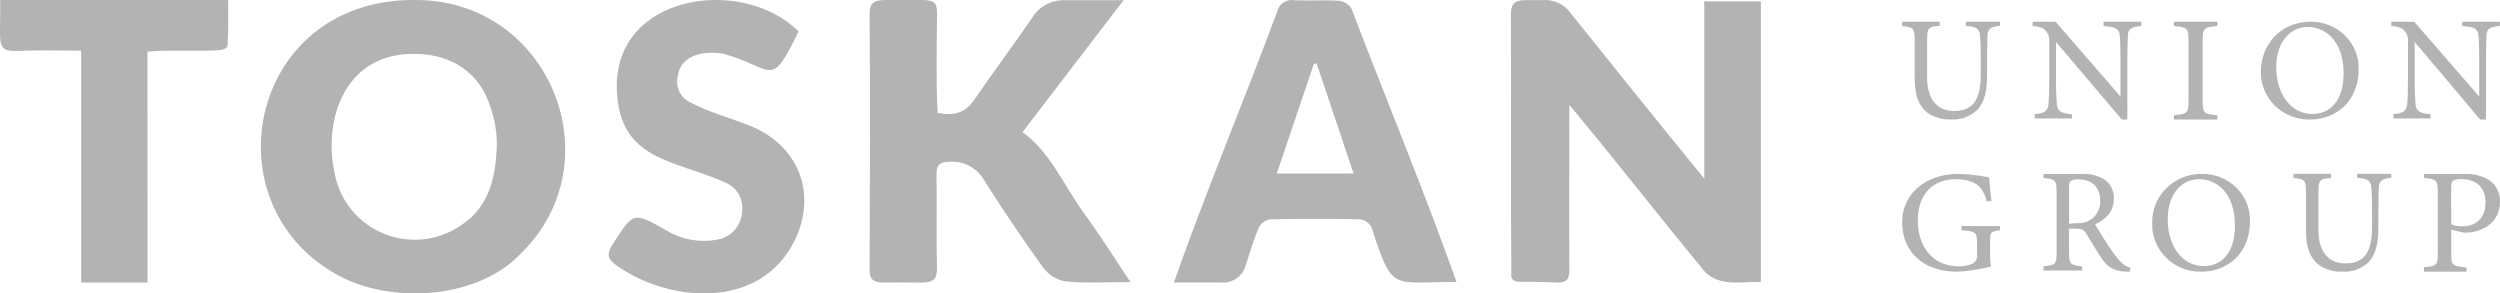
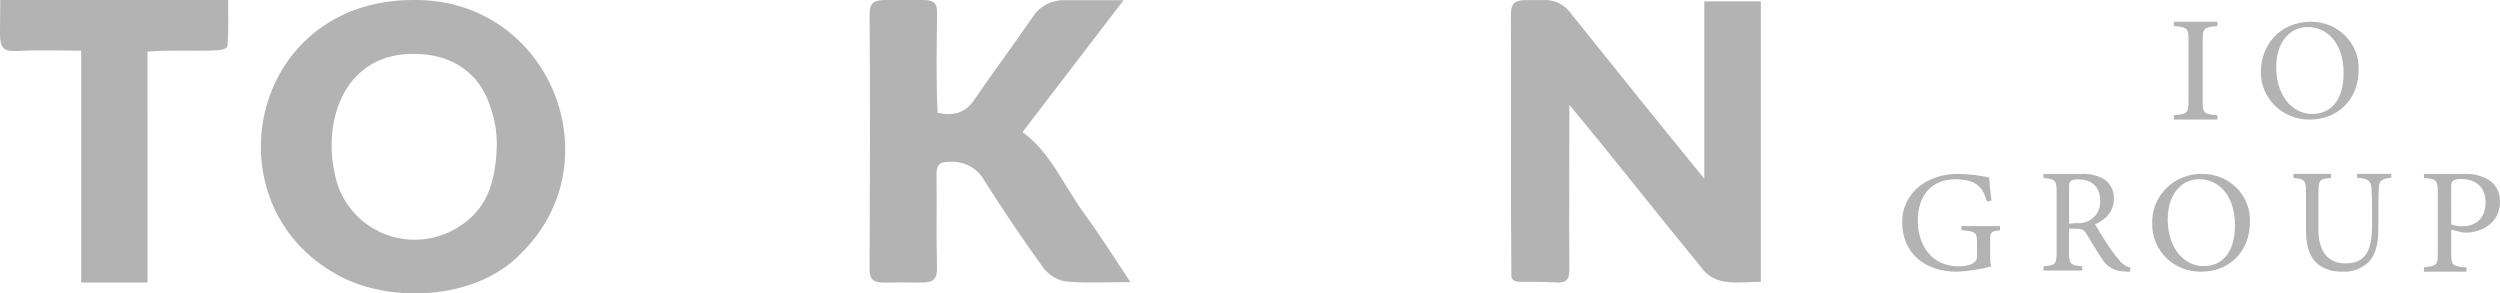
<svg xmlns="http://www.w3.org/2000/svg" width="213px" height="25px" viewBox="0 0 213 25" version="1.1">
  <title>Toskan logo 2</title>
  <g id="UI-/-UX" stroke="none" stroke-width="1" fill="none" fill-rule="evenodd">
    <g id="One-page" transform="translate(-38, -25)" fill="#B4B3B4" fill-rule="nonzero">
      <g id="Toskan-logo-2" transform="translate(38, 25)">
        <g id="Toskan-logo" transform="translate(0, 0)">
          <path d="M35.306,0 C46.847,-0.082 52.358,13.752 44.432,21.544 C40.845,25.377 33.893,25.908 29.277,23.699 C17.552,17.873 21.056,-0.082 35.306,0 Z M42.332,12.418 C42.346,11.283 42.155,10.154 41.769,9.086 C40.896,6.221 38.463,4.58 35.306,4.593 C29.489,4.502 27.458,10.062 28.529,14.847 C28.973,17.14 30.558,19.052 32.738,19.926 C34.918,20.799 37.396,20.515 39.317,19.17 C41.709,17.589 42.23,15.081 42.332,12.418 Z" id="Shape" />
          <path d="M133.712,8.938 C133.712,13.878 133.671,18.176 133.712,22.991 C133.712,23.826 133.446,24.118 132.594,24.069 C131.567,24.006 130.536,24.015 129.51,24.015 C128.845,24.015 128.726,23.678 128.767,23.31 C128.694,16.025 128.767,8.664 128.726,1.356 C128.726,0.368 128.937,0.009 130.05,0.009 L131.425,0.009 C132.389,-0.069 133.32,0.373 133.854,1.163 C137.644,5.897 141.356,10.509 145.205,15.221 L145.205,0.117 L150.026,0.117 L150.026,24.01 C148.17,24.01 146.145,24.495 144.93,22.762 C141.131,18.145 137.552,13.546 133.712,8.938 Z" id="Path" />
          <path d="M96.313,24.033 C94.259,24.033 92.475,24.145 90.737,23.974 C89.966,23.815 89.288,23.376 88.841,22.747 C87.094,20.323 85.424,17.85 83.832,15.33 C83.261,14.321 82.142,13.72 80.956,13.783 C80.129,13.783 79.776,13.977 79.79,14.844 C79.836,17.461 79.757,20.077 79.831,22.693 C79.859,23.763 79.599,24.091 78.41,24.073 C77.22,24.055 76.323,24.073 75.278,24.073 C74.437,24.073 74.074,23.826 74.088,22.941 C74.116,15.748 74.153,8.582 74.088,1.408 C74.065,0.234 74.372,-0.013 75.598,0.001 C76.569,0.001 77.55,0.001 78.614,0.001 C79.678,0.001 79.855,0.32 79.836,1.223 C79.813,4.024 79.743,6.82 79.887,9.616 C81.225,9.89 82.21,9.652 82.977,8.542 C84.599,6.173 86.323,3.871 87.949,1.502 C88.526,0.549 89.597,-0.02 90.737,0.018 C92.28,0.018 93.822,0.018 95.728,0.018 L87.117,11.257 C89.496,12.952 90.644,15.842 92.433,18.274 C93.753,20.077 94.928,21.965 96.313,24.033 Z" id="Path" />
-           <path d="M124.096,24.02 C118.499,24.02 118.674,24.919 116.847,19.365 C116.66,19.006 116.317,18.756 115.918,18.686 C113.342,18.632 110.765,18.632 108.186,18.686 C107.786,18.759 107.443,19.013 107.257,19.374 C106.808,20.403 106.512,21.481 106.153,22.546 C105.925,23.502 105.034,24.148 104.057,24.065 C102.751,24.065 101.449,24.065 100.017,24.065 C102.746,16.3 105.942,8.741 108.809,1.003 C108.956,0.336 109.6,-0.098 110.273,0.019 C111.538,0.082 112.817,-0.017 114.078,0.068 C114.515,0.114 114.907,0.357 115.142,0.729 C118.113,8.503 121.309,16.197 124.096,24.02 Z M112.18,5.421 L111.947,5.421 C110.901,8.521 109.851,11.622 108.783,14.786 L115.326,14.786 L112.18,5.421 Z" id="Shape" />
-           <path d="M68.034,2.682 C65.616,7.709 65.971,5.785 61.624,4.574 C60.134,4.323 58.035,4.574 57.752,6.453 C57.516,7.342 57.932,8.277 58.744,8.683 C60.421,9.597 62.297,10.054 64.055,10.78 C68.384,12.609 69.798,17.147 67.299,21.219 C64.158,26.346 56.833,25.702 52.494,22.59 C51.745,22.064 51.687,21.63 52.18,20.848 C53.975,18.042 53.93,18.019 56.756,19.619 C58.051,20.409 59.583,20.693 61.067,20.419 C63.468,20.099 64.096,16.639 61.902,15.602 C57.501,13.577 52.826,13.774 52.557,7.732 C52.207,-0.572 63.32,-2.075 68.034,2.682 Z" id="Path" />
          <path d="M12.57,24.074 L6.918,24.074 L6.918,4.316 C5.012,4.316 3.228,4.253 1.431,4.339 C0.311,4.393 0,4.098 0,2.893 C0,1.968 0.023,1.025 0.023,0 L19.438,0 C19.438,1.256 19.479,2.521 19.392,3.777 C19.392,3.976 19.36,4.23 18.478,4.289 C16.466,4.38 14.596,4.23 12.565,4.398 L12.57,24.074 Z" id="Path" />
-           <path d="M170.4,2.206 C169.637,2.256 169.355,2.456 169.333,3.029 C169.333,3.32 169.298,3.847 169.298,4.997 L169.298,6.36 C169.298,7.637 169.152,8.632 168.446,9.377 C167.839,9.949 167.031,10.238 166.211,10.177 C165.503,10.211 164.804,10.009 164.217,9.6 C163.485,9.028 163.132,8.164 163.132,6.696 L163.132,3.515 C163.132,2.388 163.035,2.315 162.065,2.229 L162.065,1.852 L165.262,1.852 L165.262,2.206 C164.288,2.265 164.191,2.365 164.191,3.492 L164.191,6.624 C164.191,8.441 165.029,9.455 166.488,9.455 C168.213,9.455 168.76,8.355 168.76,6.274 L168.76,4.997 C168.76,3.847 168.724,3.37 168.702,3.029 C168.662,2.465 168.385,2.256 167.485,2.206 L167.485,1.852 L170.4,1.852 L170.4,2.206 Z" id="Path" />
-           <path d="M182.439,2.21 C181.606,2.297 181.331,2.421 181.293,3.005 C181.293,3.409 181.251,3.924 181.251,5.118 L181.251,10.185 L180.777,10.185 L175.172,3.575 L175.172,6.74 C175.172,7.879 175.214,8.449 175.238,8.816 C175.266,9.464 175.588,9.652 176.53,9.735 L176.53,10.093 L173.358,10.093 L173.358,9.726 C174.168,9.666 174.48,9.473 174.532,8.853 C174.57,8.449 174.599,7.879 174.599,6.726 L174.599,3.51 C174.634,3.209 174.539,2.906 174.338,2.674 C174.092,2.357 173.817,2.279 173.178,2.215 L173.178,1.852 L175.134,1.852 L180.664,8.224 L180.664,5.132 C180.664,3.956 180.64,3.414 180.602,3.032 C180.559,2.463 180.261,2.284 179.22,2.224 L179.22,1.852 L182.439,1.852 L182.439,2.21 Z" id="Path" />
          <path d="M185.217,10.185 L185.217,9.822 C186.352,9.711 186.462,9.66 186.462,8.567 L186.462,3.479 C186.462,2.377 186.352,2.326 185.217,2.215 L185.217,1.852 L188.922,1.852 L188.922,2.215 C187.777,2.326 187.667,2.377 187.667,3.479 L187.667,8.567 C187.667,9.669 187.777,9.711 188.922,9.822 L188.922,10.185 L185.217,10.185 Z" id="Path" />
          <path d="M196.88,1.852 C197.978,1.843 199.032,2.269 199.801,3.032 C200.57,3.796 200.988,4.831 200.959,5.9 C200.959,8.541 199.132,10.185 196.802,10.185 C195.686,10.202 194.61,9.775 193.822,9.003 C193.035,8.231 192.603,7.18 192.627,6.092 C192.627,3.887 194.221,1.852 196.88,1.852 Z M196.629,2.297 C195.217,2.297 193.934,3.451 193.934,5.744 C193.934,8.038 195.217,9.708 197.003,9.708 C198.529,9.708 199.676,8.604 199.676,6.234 C199.676,3.669 198.278,2.306 196.629,2.306 L196.629,2.297 Z" id="Shape" />
-           <path d="M212.991,2.21 C212.158,2.297 211.884,2.421 211.846,3.005 C211.846,3.409 211.808,3.924 211.808,5.118 L211.808,10.185 L211.311,10.185 L205.73,3.575 L205.73,6.74 C205.73,7.879 205.773,8.449 205.797,8.816 C205.825,9.464 206.151,9.652 207.088,9.735 L207.088,10.093 L203.919,10.093 L203.919,9.726 C204.728,9.666 205.04,9.473 205.092,8.853 C205.134,8.449 205.158,7.879 205.158,6.726 L205.158,3.51 C205.195,3.209 205.101,2.905 204.898,2.674 C204.652,2.357 204.378,2.279 203.739,2.215 L203.739,1.852 L205.693,1.852 L211.231,8.224 L211.231,5.132 C211.231,3.956 211.203,3.414 211.165,3.032 C211.127,2.463 210.824,2.284 209.784,2.224 L209.784,1.852 L213,1.852 L212.991,2.21 Z" id="Path" />
          <path d="M170.4,19.616 C169.607,19.714 169.556,19.79 169.556,20.507 L169.556,21.54 C169.546,21.929 169.573,22.318 169.635,22.703 C168.688,22.957 167.714,23.106 166.731,23.148 C163.828,23.148 162.065,21.416 162.065,18.948 C162.065,16.36 164.264,14.815 166.819,14.815 C167.714,14.831 168.604,14.932 169.477,15.118 C169.505,15.563 169.57,16.325 169.672,17.095 L169.287,17.171 C168.981,16.124 168.61,15.683 167.803,15.425 C167.416,15.32 167.017,15.268 166.615,15.269 C164.658,15.269 163.396,16.556 163.396,18.801 C163.396,20.752 164.445,22.694 166.921,22.694 C167.296,22.7 167.668,22.628 168.011,22.485 C168.323,22.345 168.5,22.022 168.443,21.696 L168.443,20.698 C168.443,19.808 168.341,19.701 167.116,19.616 L167.116,19.26 L170.4,19.26 L170.4,19.616 Z" id="Path" />
          <path d="M181.472,23.148 C181.31,23.148 181.174,23.148 181.021,23.125 C180.229,23.142 179.488,22.726 179.08,22.035 C178.628,21.386 178.177,20.591 177.775,19.942 C177.527,19.537 177.364,19.482 176.727,19.482 L176.276,19.482 L176.276,21.451 C176.276,22.527 176.411,22.592 177.409,22.693 L177.409,23.047 L174.104,23.047 L174.104,22.693 C175.138,22.578 175.224,22.527 175.224,21.451 L175.224,16.391 C175.224,15.31 175.089,15.274 174.104,15.159 L174.104,14.827 L177.265,14.827 C177.956,14.768 178.648,14.919 179.256,15.26 C179.809,15.625 180.131,16.263 180.1,16.934 C180.1,18.024 179.414,18.705 178.497,19.114 C178.718,19.505 179.256,20.356 179.626,20.927 C179.924,21.384 180.253,21.821 180.61,22.233 C180.847,22.514 181.162,22.716 181.513,22.812 L181.472,23.148 Z M176.881,19.008 C177.361,19.058 177.843,18.927 178.235,18.641 C178.702,18.287 178.964,17.719 178.935,17.127 C178.935,15.747 178.032,15.287 177.093,15.287 C176.866,15.262 176.637,15.305 176.434,15.412 C176.321,15.499 176.285,15.628 176.285,15.959 L176.285,19.064 L176.881,19.008 Z" id="Shape" />
          <path d="M187.627,14.815 C188.722,14.805 189.775,15.231 190.543,15.994 C191.311,16.758 191.728,17.794 191.699,18.863 C191.699,21.5 189.875,23.147 187.554,23.147 C186.434,23.169 185.354,22.744 184.564,21.97 C183.774,21.195 183.341,20.139 183.368,19.046 C183.328,17.925 183.761,16.837 184.566,16.037 C185.372,15.237 186.478,14.795 187.627,14.815 Z M187.376,15.261 C185.971,15.261 184.69,16.414 184.69,18.708 C184.69,21.001 185.971,22.671 187.754,22.671 C189.277,22.671 190.417,21.566 190.417,19.197 C190.417,16.628 189.022,15.27 187.376,15.27 L187.376,15.261 Z" id="Shape" />
          <path d="M203.739,15.148 C202.976,15.198 202.694,15.398 202.672,15.977 C202.672,16.269 202.637,16.793 202.637,17.951 L202.637,19.319 C202.637,20.604 202.491,21.598 201.786,22.35 C201.175,22.919 200.365,23.205 199.545,23.139 C198.84,23.173 198.143,22.972 197.556,22.564 C196.824,21.986 196.472,21.119 196.472,19.652 L196.472,16.46 C196.472,15.33 196.375,15.257 195.404,15.166 L195.404,14.815 L198.602,14.815 L198.602,15.166 C197.627,15.23 197.53,15.33 197.53,16.46 L197.53,19.601 C197.53,21.425 198.368,22.441 199.828,22.441 C201.552,22.441 202.099,21.334 202.099,19.25 L202.099,17.951 C202.099,16.793 202.063,16.319 202.041,15.977 C202.002,15.412 201.724,15.198 200.824,15.148 L200.824,14.815 L203.739,14.815 L203.739,15.148 Z" id="Path" />
          <path d="M209.908,14.822 C210.69,14.773 211.468,14.966 212.13,15.376 C212.707,15.807 213.031,16.485 212.998,17.193 C212.998,19.053 211.353,19.82 210.103,19.82 C209.985,19.82 209.867,19.811 209.75,19.792 L208.844,19.564 L208.844,21.563 C208.844,22.637 208.935,22.665 210.146,22.79 L210.146,23.148 L206.517,23.148 L206.517,22.772 C207.648,22.655 207.7,22.581 207.7,21.516 L207.7,16.431 C207.7,15.292 207.557,15.264 206.517,15.162 L206.517,14.822 L209.908,14.822 Z M208.844,19.113 C209.147,19.233 209.472,19.29 209.798,19.28 C210.68,19.28 211.767,18.844 211.767,17.23 C211.767,15.836 210.814,15.259 209.717,15.259 C209.462,15.231 209.204,15.285 208.983,15.413 C208.878,15.501 208.84,15.655 208.84,16.003 L208.844,19.113 Z" id="Shape" />
        </g>
      </g>
    </g>
  </g>
</svg>